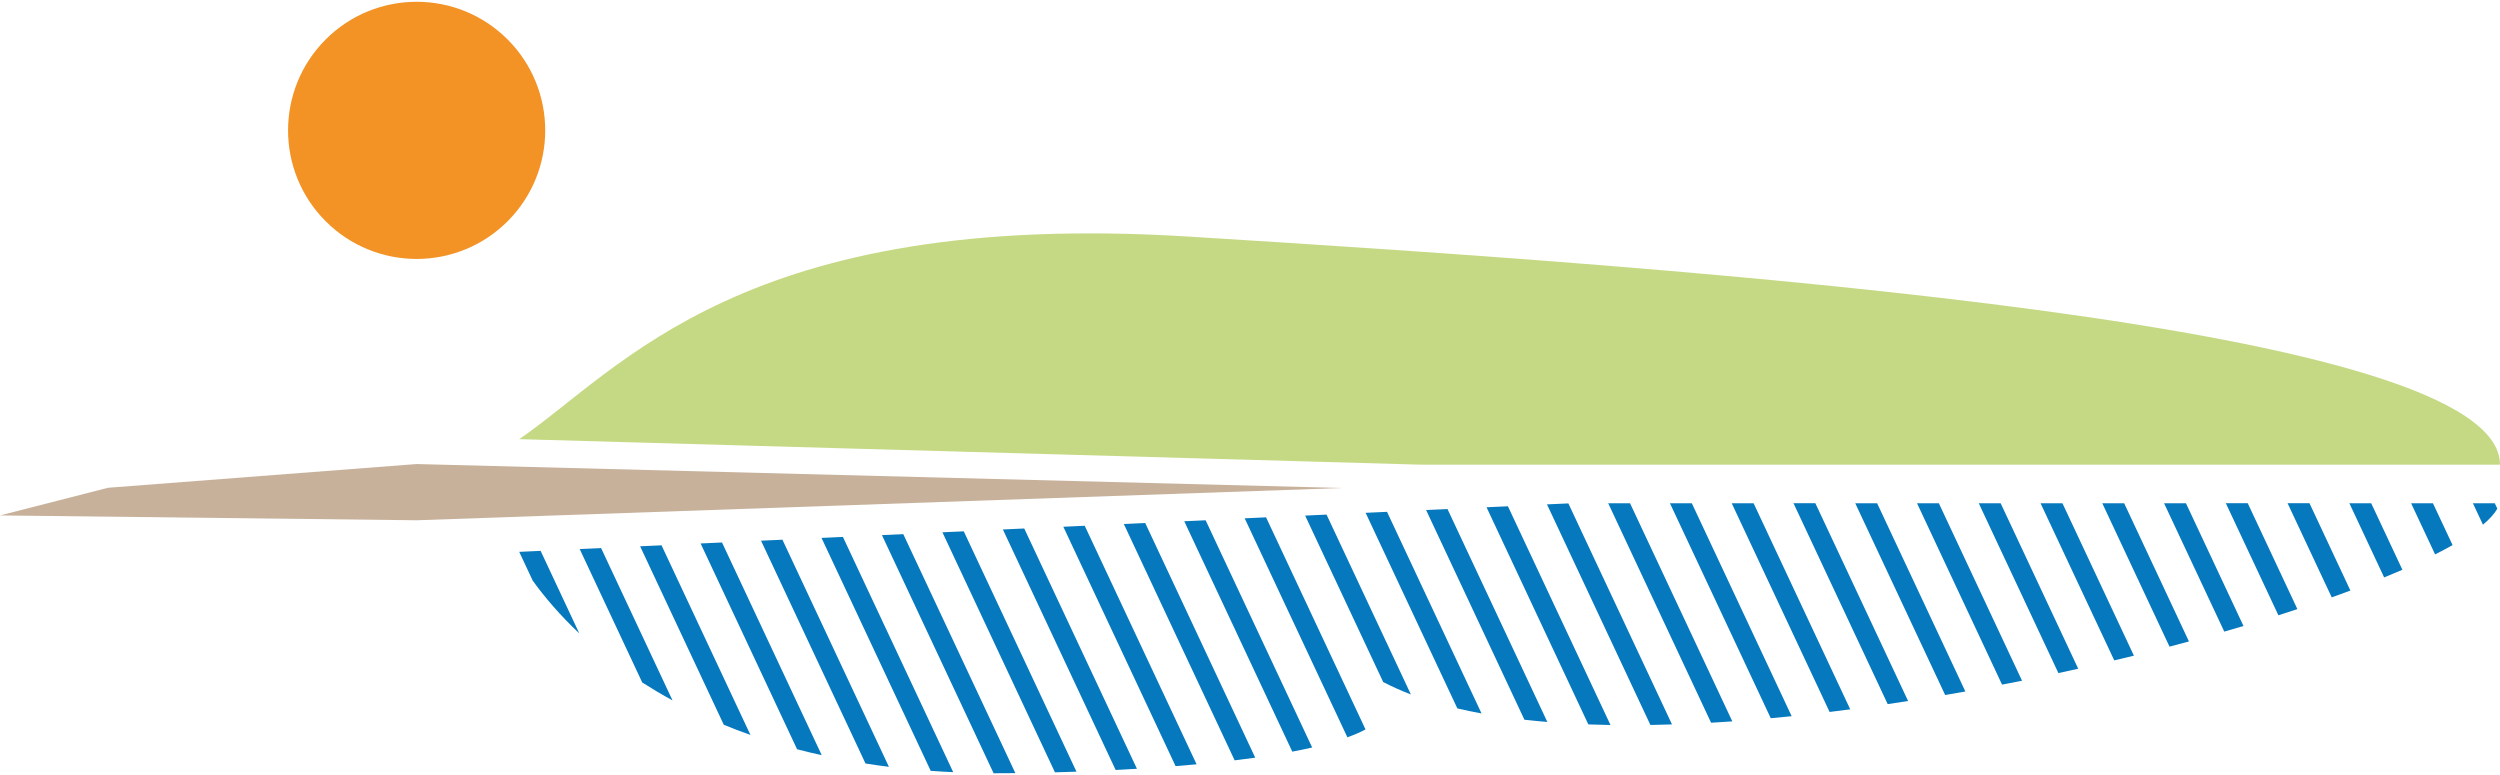
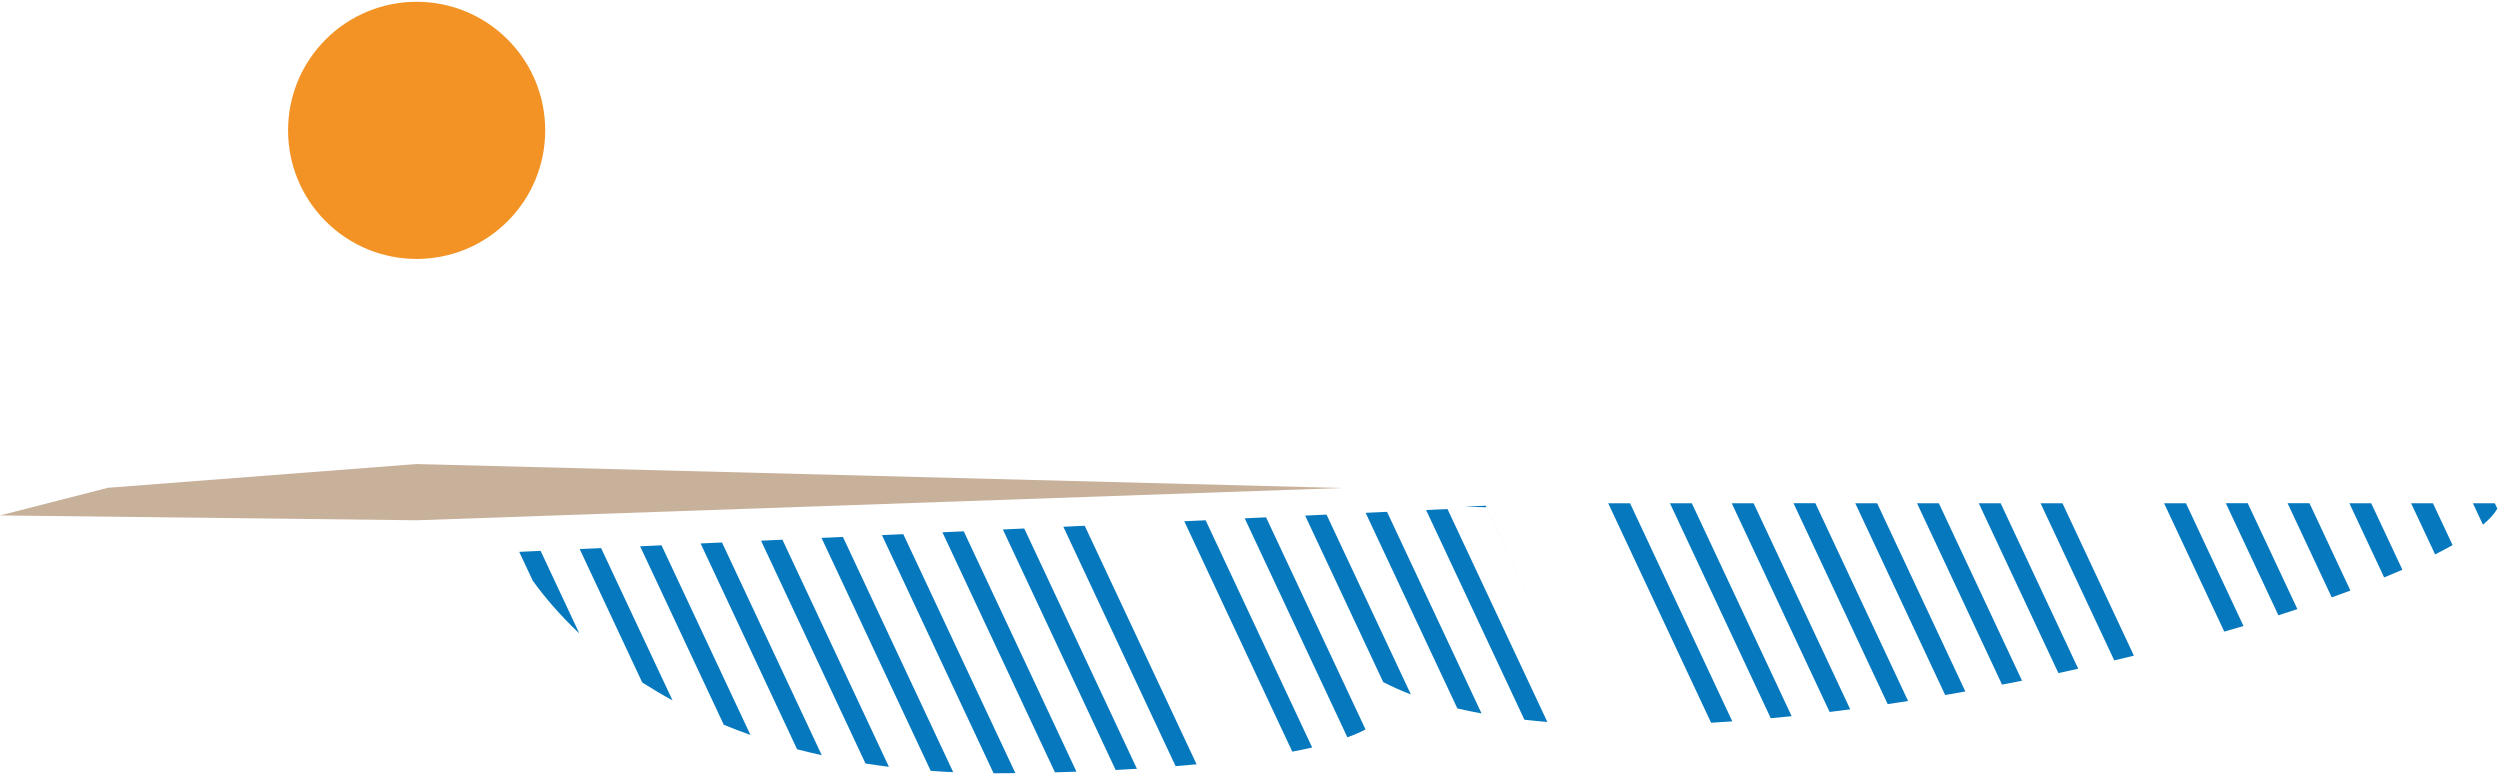
<svg xmlns="http://www.w3.org/2000/svg" id="Ebene_2" viewBox="0 0 459.24 141.72" width="100" height="31">
  <defs>
    <style>.cls-1{fill:#f39325;}.cls-2{fill:#c7b19b;}.cls-3{fill:#c5d984;}.cls-4{fill:#0578be;}</style>
  </defs>
  <g id="Ebene_1-2">
-     <path class="cls-3" d="m459.24,85.03c0-25.65-144.61-35.92-240.97-41.9-81.83-5.07-104.08,24.31-122.89,37.22l165.41,4.68h198.45Z" />
    <polygon class="cls-2" points="76.54 84.92 246.61 89.32 76.54 95.25 0 94.36 19.84 89.28 76.54 84.92" />
    <path class="cls-1" d="m93.24,6.92c9.22,9.23,9.22,24.18,0,33.41-9.23,9.22-24.18,9.22-33.41,0-9.22-9.23-9.22-24.18,0-33.41,9.23-9.22,24.18-9.22,33.41,0" />
    <path class="cls-4" d="m195.33,96.44l20.62,43.97c1.29-.1,2.57-.21,3.86-.33l-20.55-43.82-3.93.18Z" />
    <path class="cls-4" d="m117.59,100.03l15.37,32.79c1.58.65,3.2,1.27,4.89,1.86l-16.33-34.83-3.93.18Z" />
    <path class="cls-4" d="m139.8,99l19.19,40.93c1.41.22,2.84.43,4.3.61l-19.56-41.72-3.93.18Z" />
    <path class="cls-4" d="m162.01,97.98l20.51,43.74c.19,0,.36,0,.55,0,.85,0,2.03,0,3.45-.02l-20.59-43.9-3.93.18Z" />
-     <path class="cls-4" d="m206.44,95.93l20.36,43.42c1.28-.15,2.54-.32,3.78-.49l-20.21-43.11-3.93.18Z" />
    <path class="cls-4" d="m106.49,100.54l11.49,24.51c1.75,1.12,3.6,2.22,5.56,3.29l-13.12-27.98-3.93.18Z" />
    <path class="cls-4" d="m173.12,97.46l20.67,44.09c1.25-.03,2.58-.08,3.95-.12l-20.7-44.15-3.93.18Z" />
    <path class="cls-4" d="m150.91,98.49l20.06,42.79c1.35.1,2.73.18,4.13.24l-20.26-43.21-3.93.18Z" />
    <path class="cls-4" d="m95.38,101.05l2.48,5.29c2.17,3.01,4.99,6.33,8.56,9.7l-7.11-15.17-3.93.18Z" />
    <path class="cls-4" d="m128.7,99.51l17.72,37.8c1.47.39,2.98.75,4.53,1.09l-18.32-39.07-3.93.18Z" />
    <path class="cls-4" d="m184.23,96.95l20.71,44.17c1.28-.07,2.59-.14,3.91-.22l-20.7-44.14-3.93.18Z" />
    <path class="cls-4" d="m374.84,92.12l13.54,28.87c1.21-.29,2.41-.58,3.61-.87l-13.13-28h-4.01Z" />
-     <path class="cls-4" d="m386.18,92.12l12.35,26.34c1.2-.31,2.39-.63,3.57-.95l-11.9-25.39h-4.01Z" />
    <path class="cls-4" d="m363.49,92.12l14.63,31.2c1.22-.26,2.43-.53,3.64-.8l-14.25-30.4h-4.01Z" />
    <path class="cls-4" d="m352.15,92.12l15.62,33.32c1.23-.24,2.45-.48,3.67-.72l-15.28-32.59h-4.01Z" />
    <path class="cls-4" d="m397.53,92.12l11.06,23.58c1.19-.34,2.37-.69,3.53-1.03l-10.57-22.55h-4.01Z" />
    <path class="cls-4" d="m420.22,92.12l8.11,17.29c1.17-.41,2.31-.83,3.43-1.25l-7.52-16.05h-4.01Z" />
    <path class="cls-4" d="m454.26,92.12l1.85,3.94c1.22-1.03,2.11-2.01,2.64-2.94l-.47-1h-4.01Z" />
    <path class="cls-4" d="m442.91,92.12l4.41,9.4c1.14-.58,2.22-1.15,3.21-1.71l-3.61-7.69h-4.01Z" />
    <path class="cls-4" d="m408.88,92.12l9.65,20.58c1.18-.38,2.34-.75,3.49-1.13l-9.12-19.45h-4.01Z" />
    <path class="cls-4" d="m340.8,92.12l16.52,35.23c1.24-.21,2.47-.43,3.71-.65l-16.21-34.58h-4.01Z" />
    <path class="cls-4" d="m217.54,95.42l19.85,42.33c1.27-.24,2.48-.49,3.65-.76l-19.57-41.74-3.93.18Z" />
    <path class="cls-4" d="m431.57,92.12l6.39,13.63c1.16-.47,2.27-.95,3.35-1.41l-5.73-12.22h-4.01Z" />
    <path class="cls-4" d="m329.46,92.12l17.3,36.9c1.25-.18,2.5-.37,3.75-.57l-17.04-36.34h-4.01Z" />
    <path class="cls-4" d="m250.86,93.88l16.85,35.93c1.43.34,2.92.64,4.44.92l-17.36-37.03-3.93.18Z" />
    <path class="cls-4" d="m261.97,93.37l18.06,38.52c1.38.15,2.78.29,4.21.41l-18.34-39.11-3.93.18Z" />
    <path class="cls-4" d="m239.75,94.39l14.34,30.58c1.58.82,3.27,1.58,5.08,2.27l-15.49-33.03-3.93.18Z" />
    <path class="cls-4" d="m228.65,94.9l18.86,40.22c1.24-.45,2.37-.93,3.33-1.45l-18.27-38.96-3.93.18Z" />
-     <path class="cls-4" d="m273.07,92.86l18.7,39.89c1.34.05,2.7.09,4.07.11l-18.84-40.18-3.93.18Z" />
+     <path class="cls-4" d="m273.07,92.86l18.7,39.89l-18.84-40.18-3.93.18Z" />
    <path class="cls-4" d="m318.11,92.12l17.98,38.34c1.26-.15,2.52-.31,3.79-.48l-17.75-37.86h-4.01Z" />
    <path class="cls-4" d="m306.76,92.12l18.52,39.49c1.27-.12,2.55-.24,3.84-.37l-18.34-39.12h-4.01Z" />
-     <path class="cls-4" d="m284.18,92.34l18.99,40.51c1.31-.02,2.64-.05,3.97-.1l-19.04-40.6-3.93.18Z" />
    <path class="cls-4" d="m295.42,92.12l18.9,40.32c1.29-.07,2.59-.16,3.9-.25l-18.79-40.07h-4.01Z" />
  </g>
</svg>